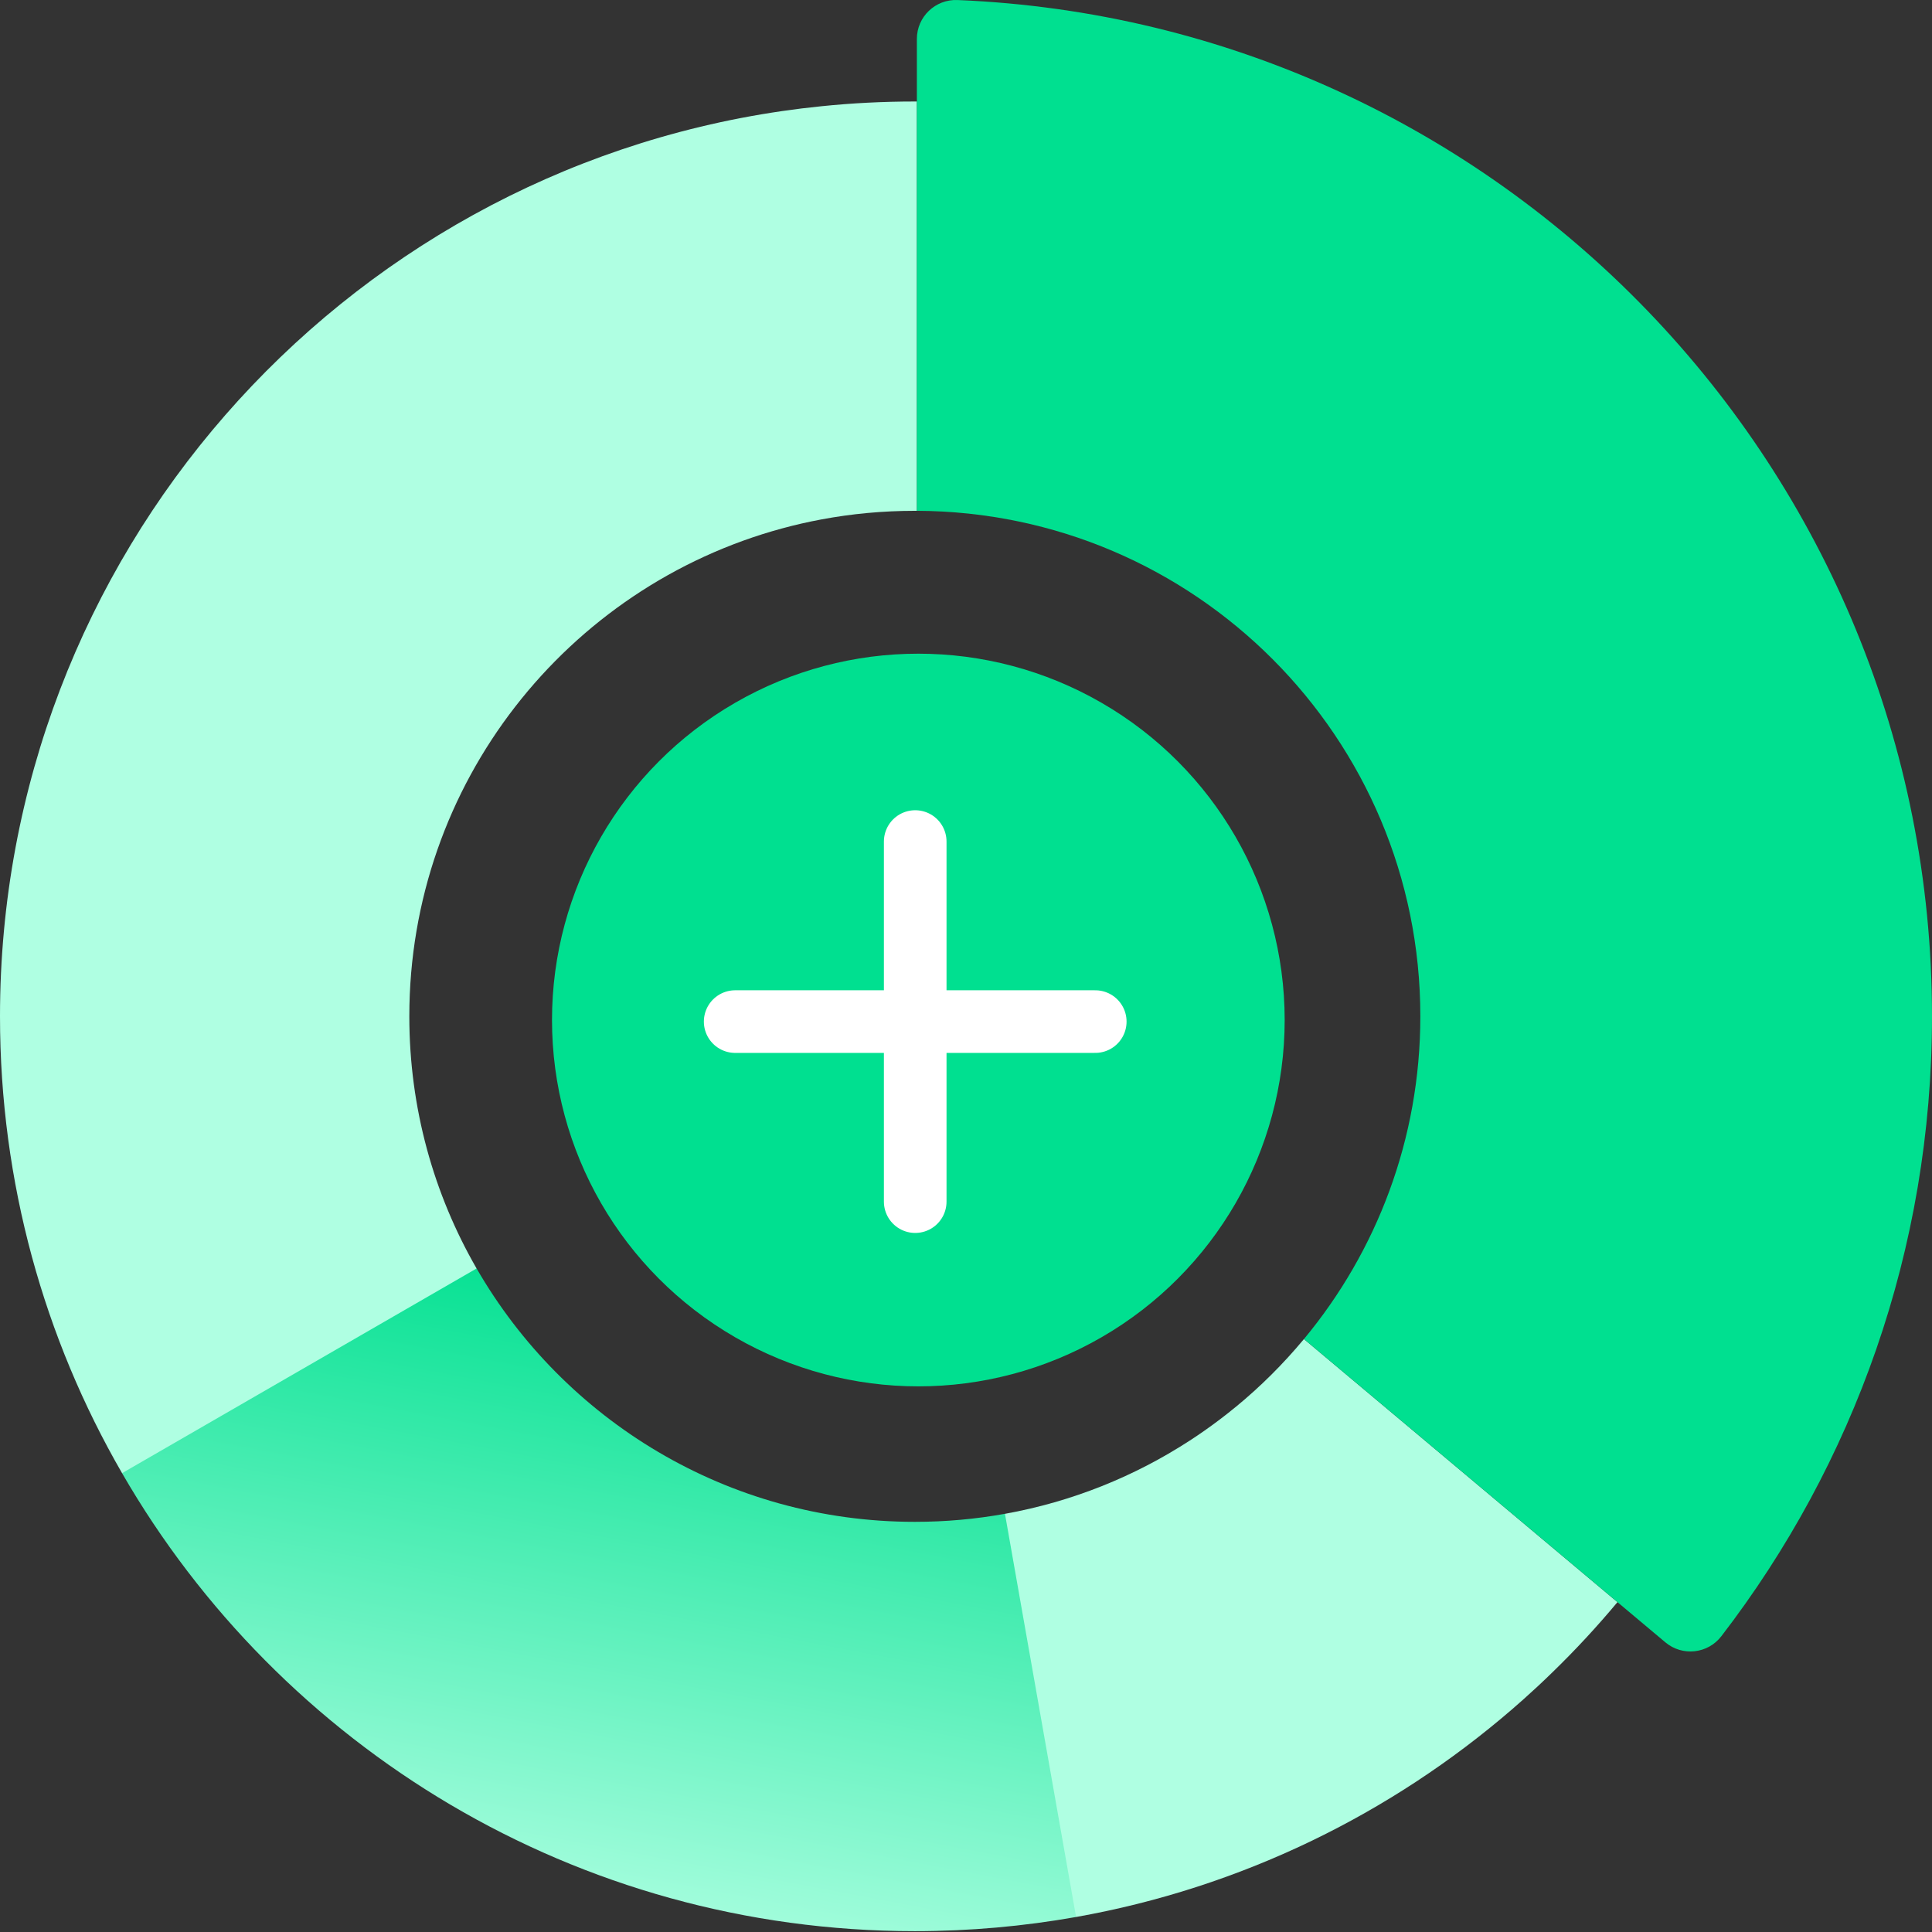
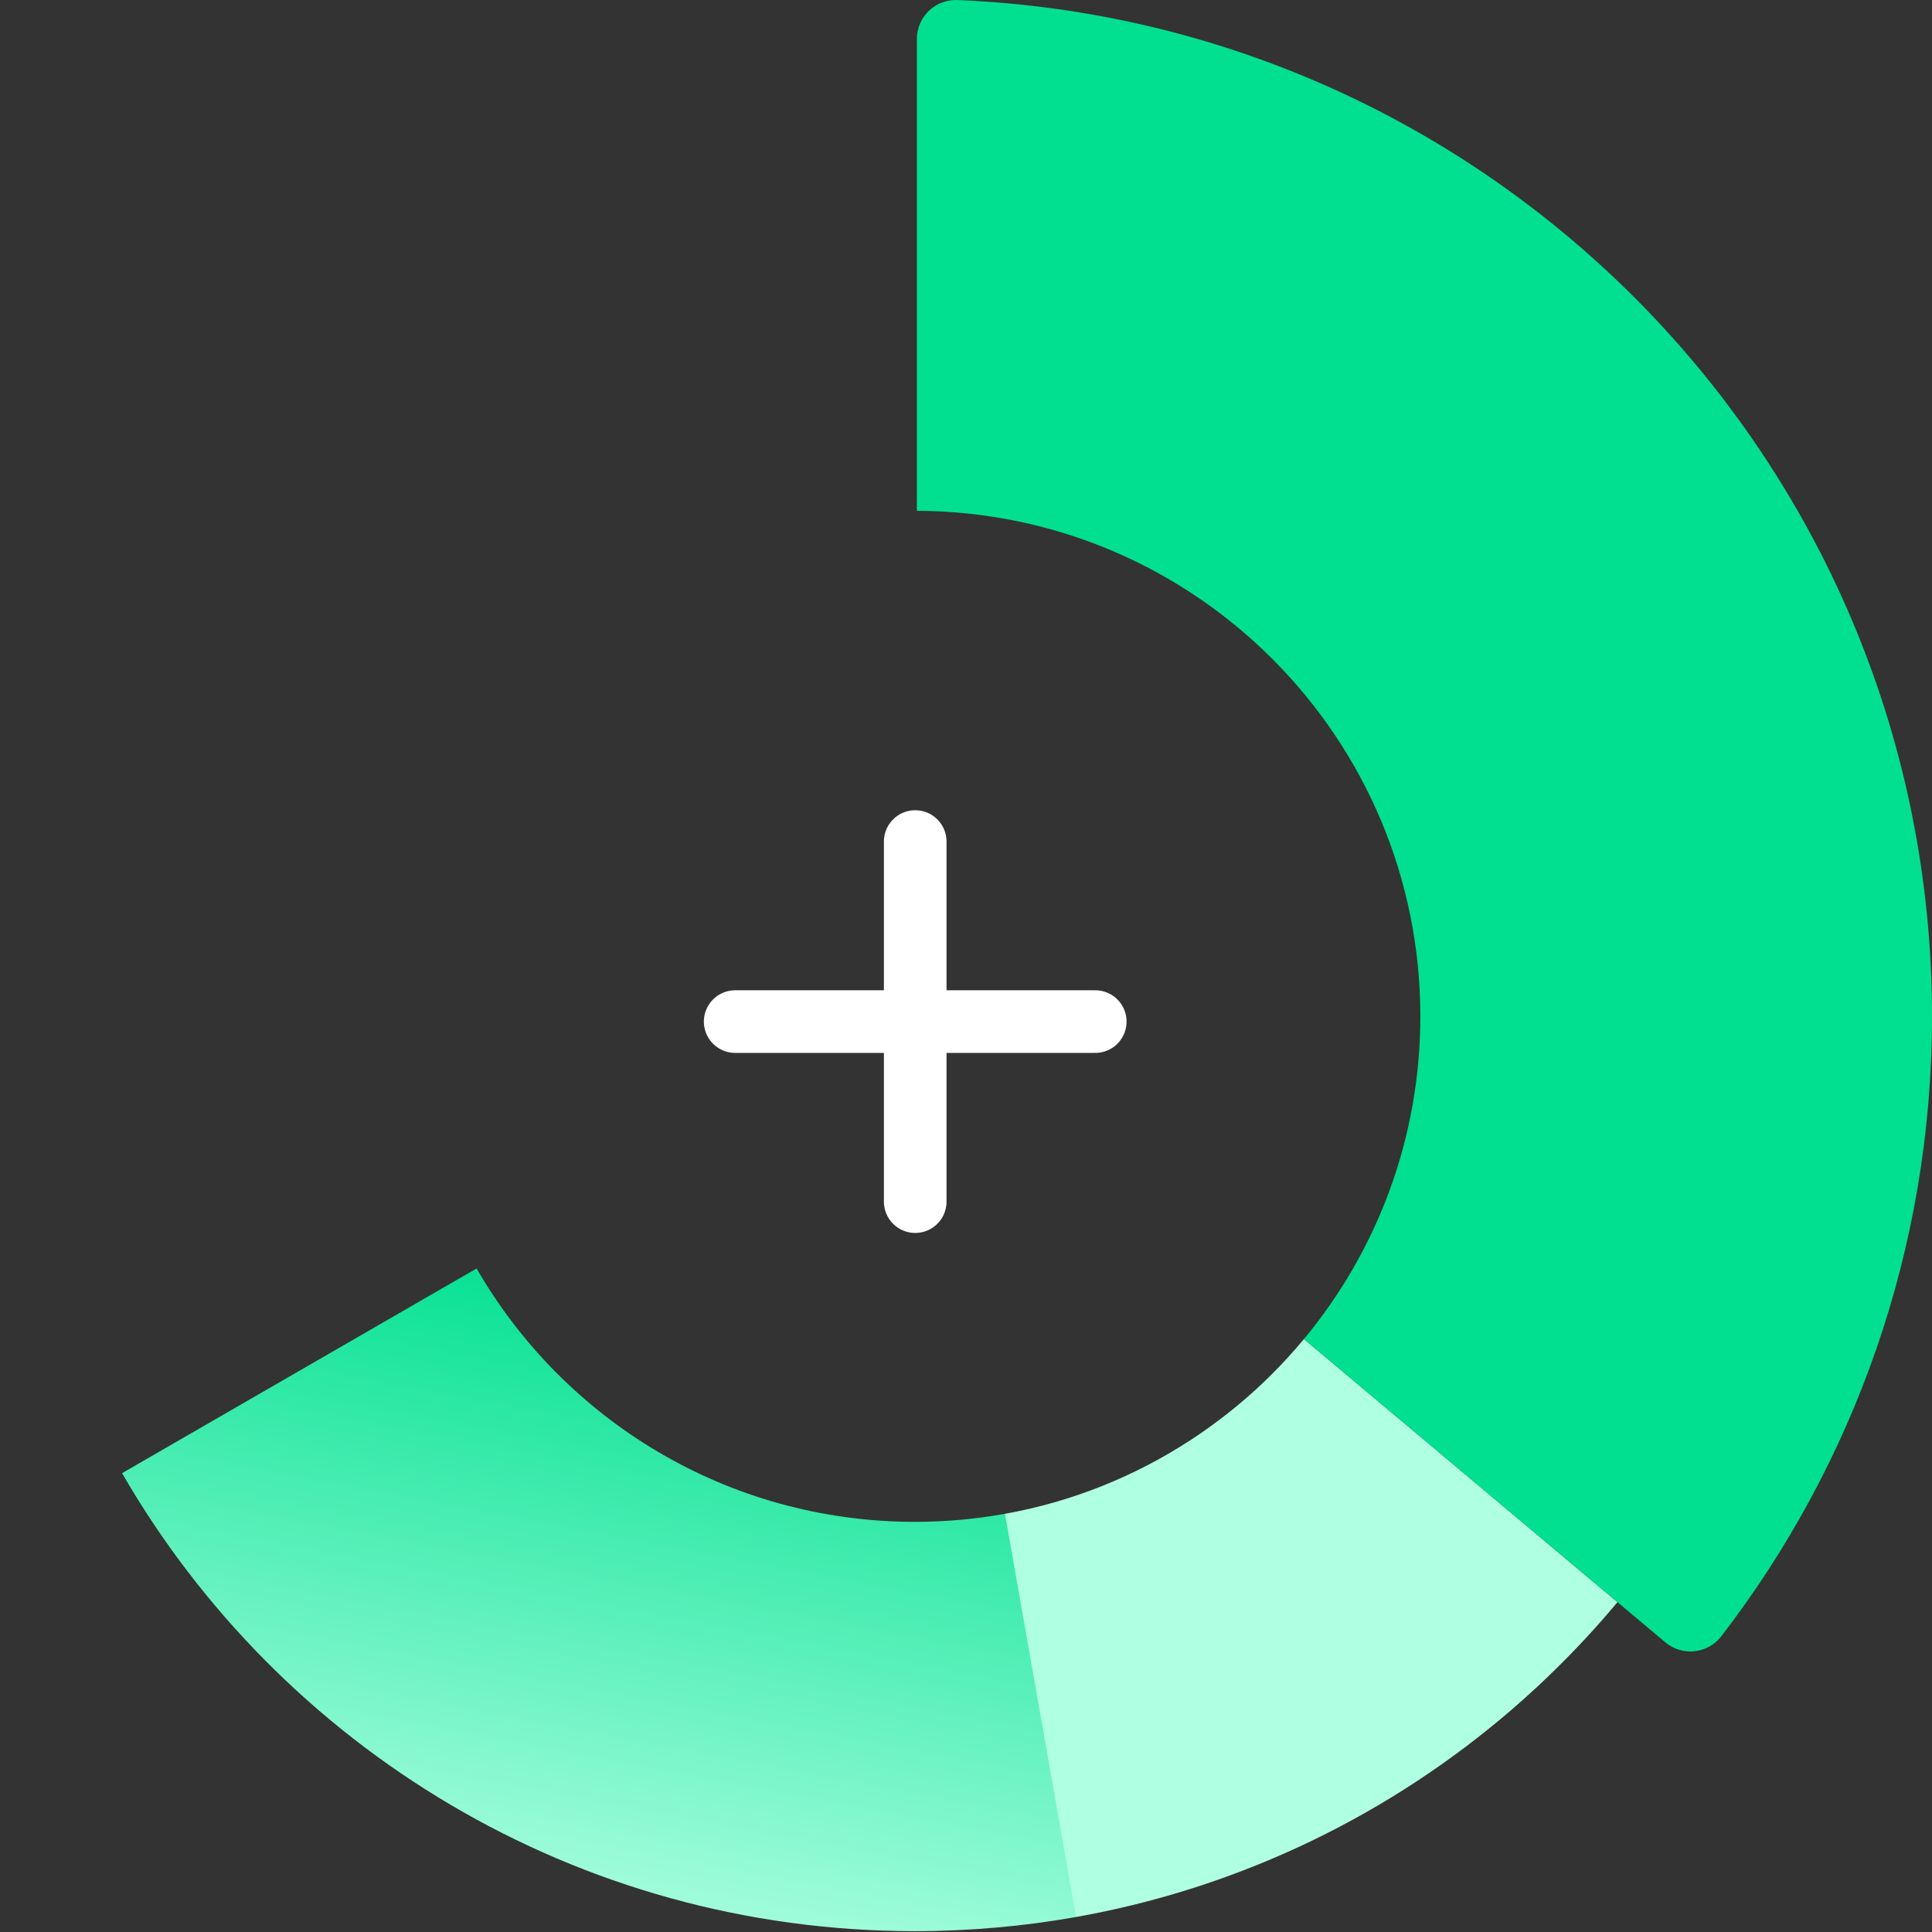
<svg xmlns="http://www.w3.org/2000/svg" width="133" height="133" viewBox="0 0 133 133" fill="none">
  <rect x="0" y="0" width="133" height="133" fill="#333333" stroke="none" />
-   <circle cx="63.219" cy="70.219" r="25.219" fill="#00E090" />
  <path d="M63.004 57.933V82.721" stroke="white" stroke-width="4.311" stroke-linecap="round" />
  <path d="M50.61 70.327H75.398" stroke="white" stroke-width="4.311" stroke-linecap="round" />
-   <path d="M63.119 6.987V35.165H62.977C60.773 35.165 58.614 35.368 56.522 35.762C55.616 35.931 54.721 36.137 53.843 36.376C39.053 40.388 28.178 53.905 28.178 69.964C28.178 76.284 29.863 82.214 32.809 87.323L25.18 101.6L8.403 101.413C3.056 92.16 0 81.419 0 69.964C0 38.283 23.388 12.069 53.843 7.646C54.73 7.517 55.622 7.407 56.522 7.316C58.643 7.097 60.797 6.987 62.977 6.987H63.119Z" fill="#AFFFE2" />
  <path d="M74.077 131.967C70.476 132.606 66.765 132.942 62.978 132.942C39.649 132.942 19.285 120.259 8.403 101.413L32.81 87.322C38.821 97.748 50.081 104.764 62.978 104.764C65.097 104.764 67.168 104.575 69.183 104.211L80.898 117.941L74.077 131.967Z" fill="url(#paint0_linear)" />
-   <path d="M111.348 110.293L111.345 110.296L111.343 110.298C109.931 111.991 108.433 113.607 106.853 115.139L106.85 115.142C106.207 115.771 105.548 116.382 104.879 116.979C104.624 117.207 104.367 117.432 104.11 117.654C95.733 124.887 85.431 129.947 74.078 131.967L69.182 104.212C73.802 103.382 78.107 101.638 81.903 99.171C82.246 98.948 82.589 98.718 82.924 98.482C83.658 97.968 84.37 97.427 85.061 96.859C85.064 96.856 85.064 96.856 85.067 96.856C86.77 95.458 88.337 93.896 89.744 92.206C89.749 92.201 89.754 92.193 89.76 92.187L89.763 92.185L89.765 92.182L95.905 97.333L109.698 108.908L111.348 110.293Z" fill="#AFFFE2" />
+   <path d="M111.348 110.293L111.345 110.296L111.343 110.298C109.931 111.991 108.433 113.607 106.853 115.139L106.85 115.142C106.207 115.771 105.548 116.382 104.879 116.979C104.624 117.207 104.367 117.432 104.11 117.654C95.733 124.887 85.431 129.947 74.078 131.967L69.182 104.212C73.802 103.382 78.107 101.638 81.903 99.171C82.246 98.948 82.589 98.718 82.924 98.482C83.658 97.968 84.37 97.427 85.061 96.859C85.064 96.856 85.064 96.856 85.067 96.856C86.77 95.458 88.337 93.896 89.744 92.206C89.749 92.201 89.754 92.193 89.76 92.187L89.763 92.185L89.765 92.182L95.905 97.333L111.348 110.293Z" fill="#AFFFE2" />
  <path d="M133 69.964C133 86.025 127.59 100.824 118.498 112.639C117.567 113.849 115.816 114.042 114.647 113.061L95.16 96.707L89.764 92.182C94.768 86.155 97.777 78.409 97.777 69.964C97.777 50.791 82.274 35.24 63.118 35.164V2.681C63.118 1.155 64.391 -0.061 65.916 0.002C103.225 1.542 133 32.278 133 69.964V69.964Z" fill="#00E090" />
  <defs>
    <linearGradient id="paint0_linear" x1="44.651" y1="87.322" x2="36" y2="133" gradientUnits="userSpaceOnUse">
      <stop stop-color="#00E090" />
      <stop offset="1" stop-color="#AFFFE2" />
    </linearGradient>
  </defs>
</svg>